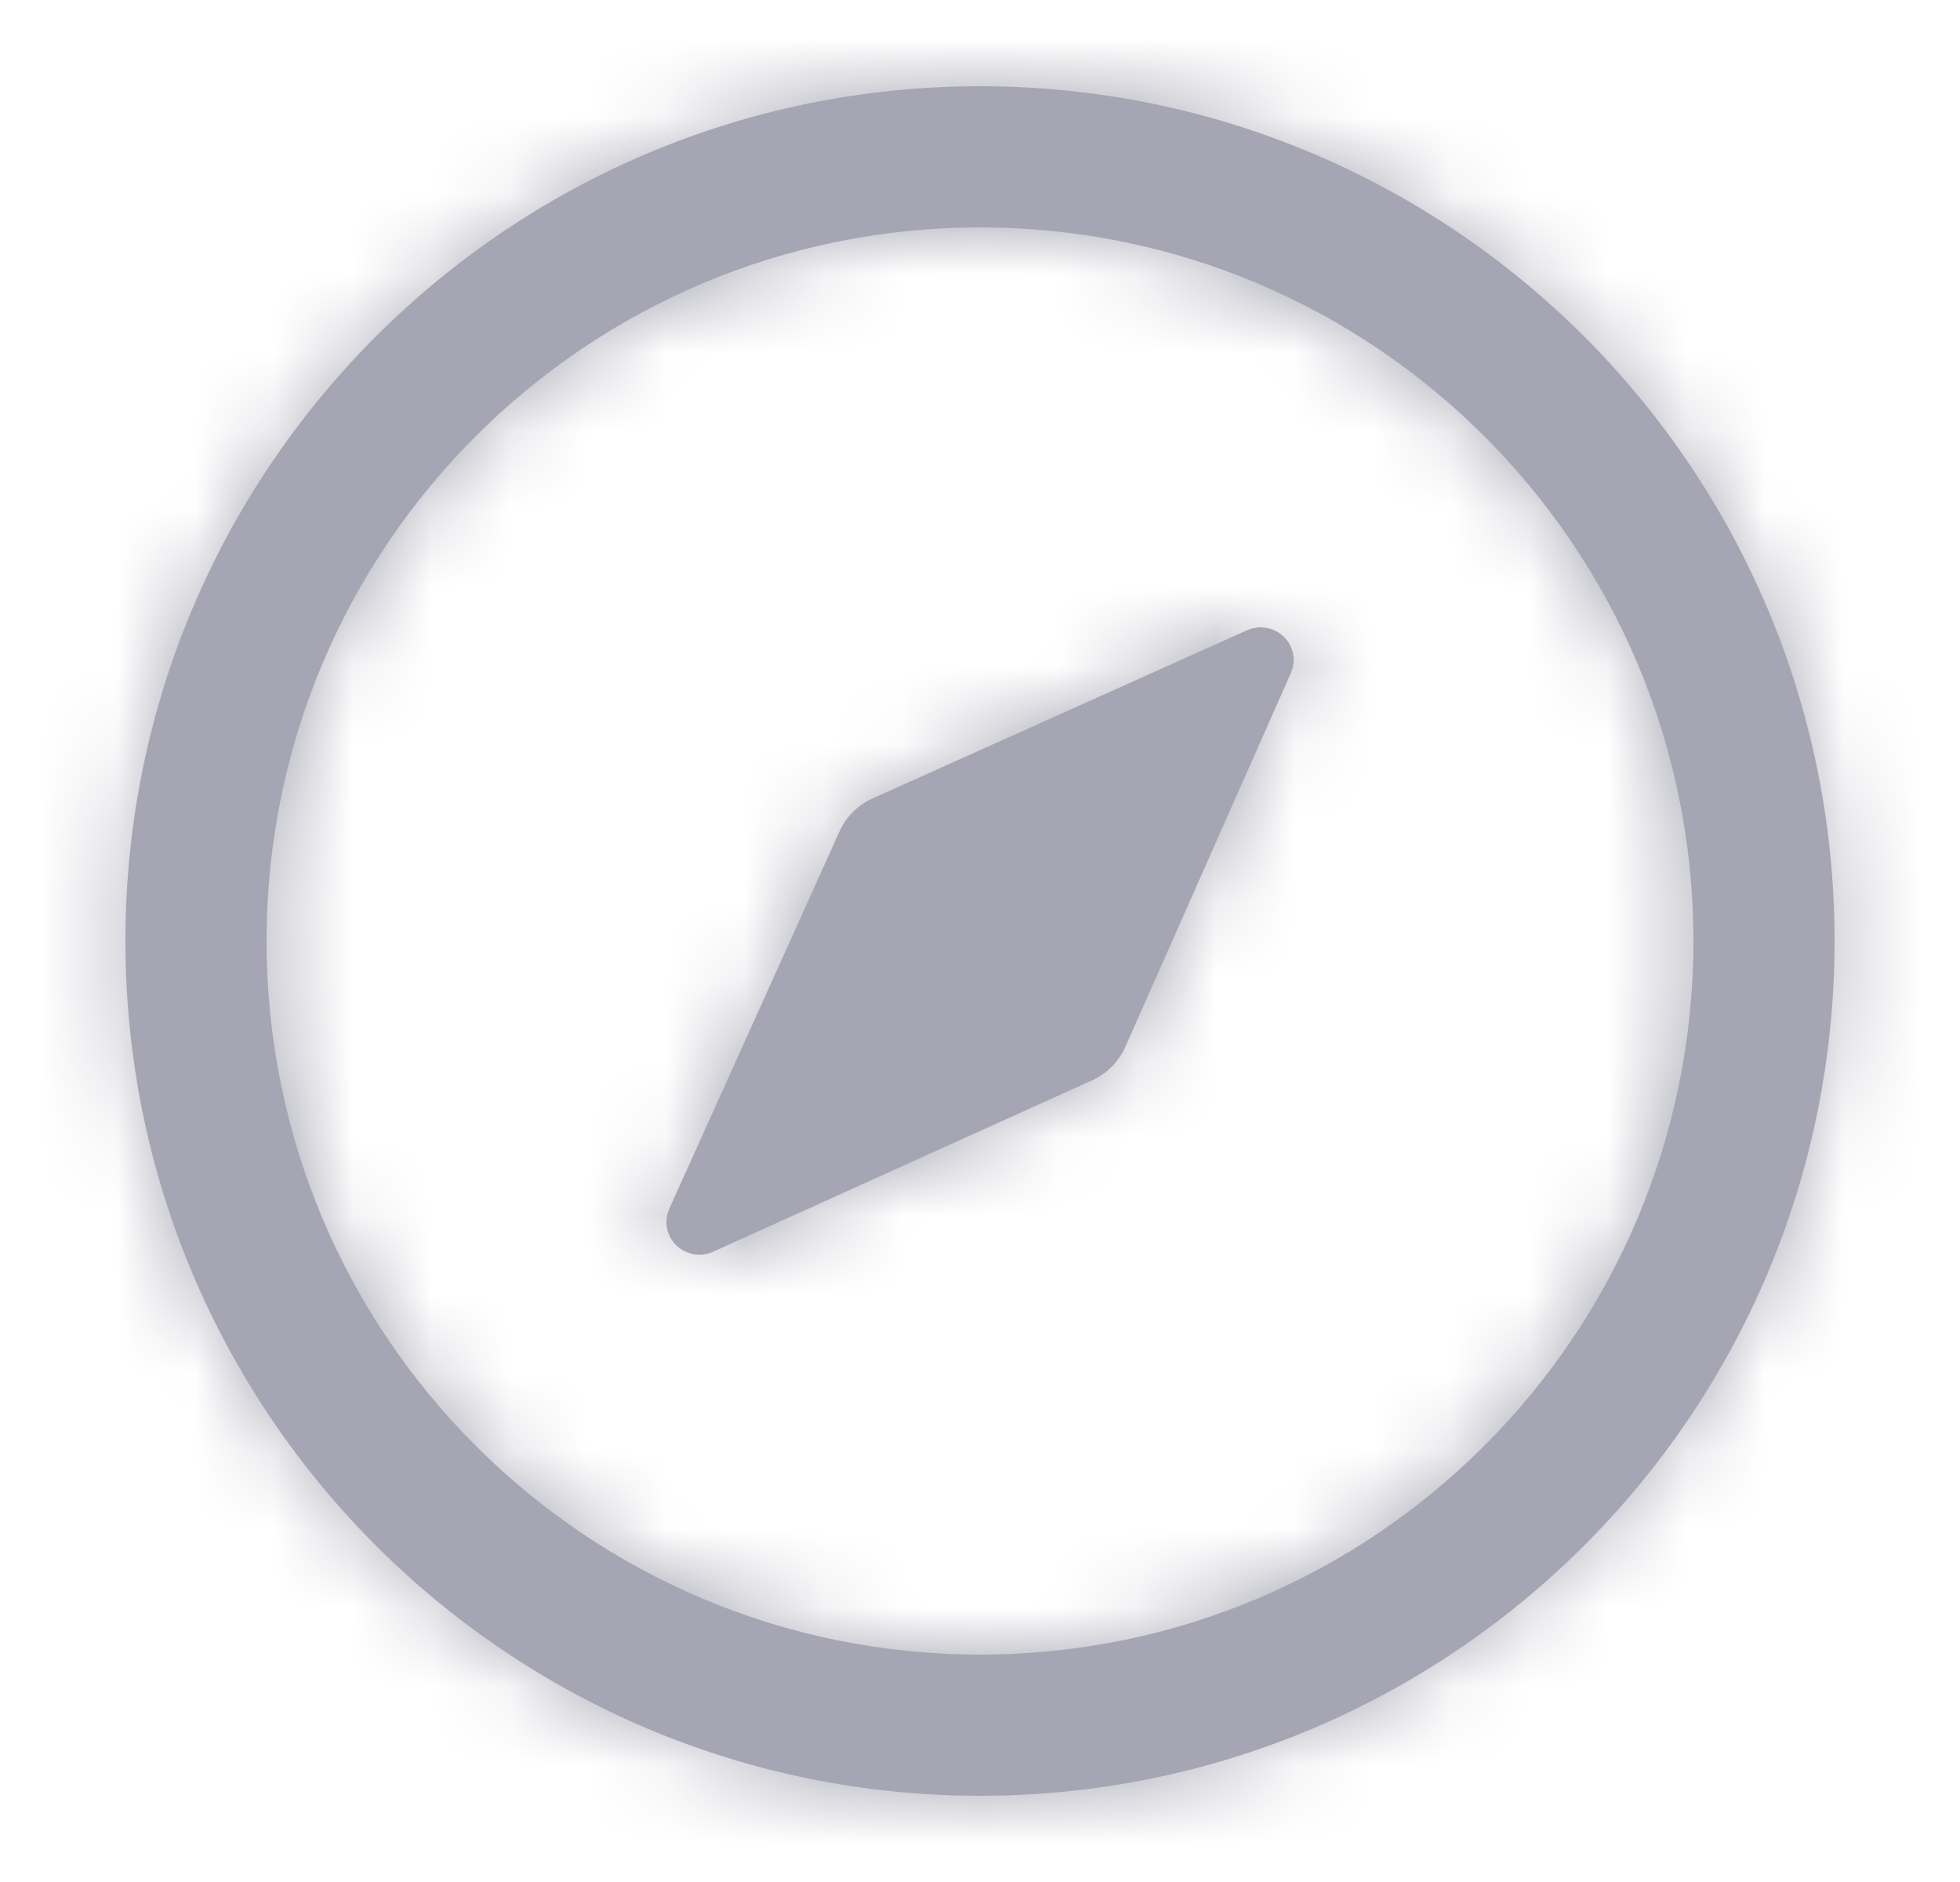
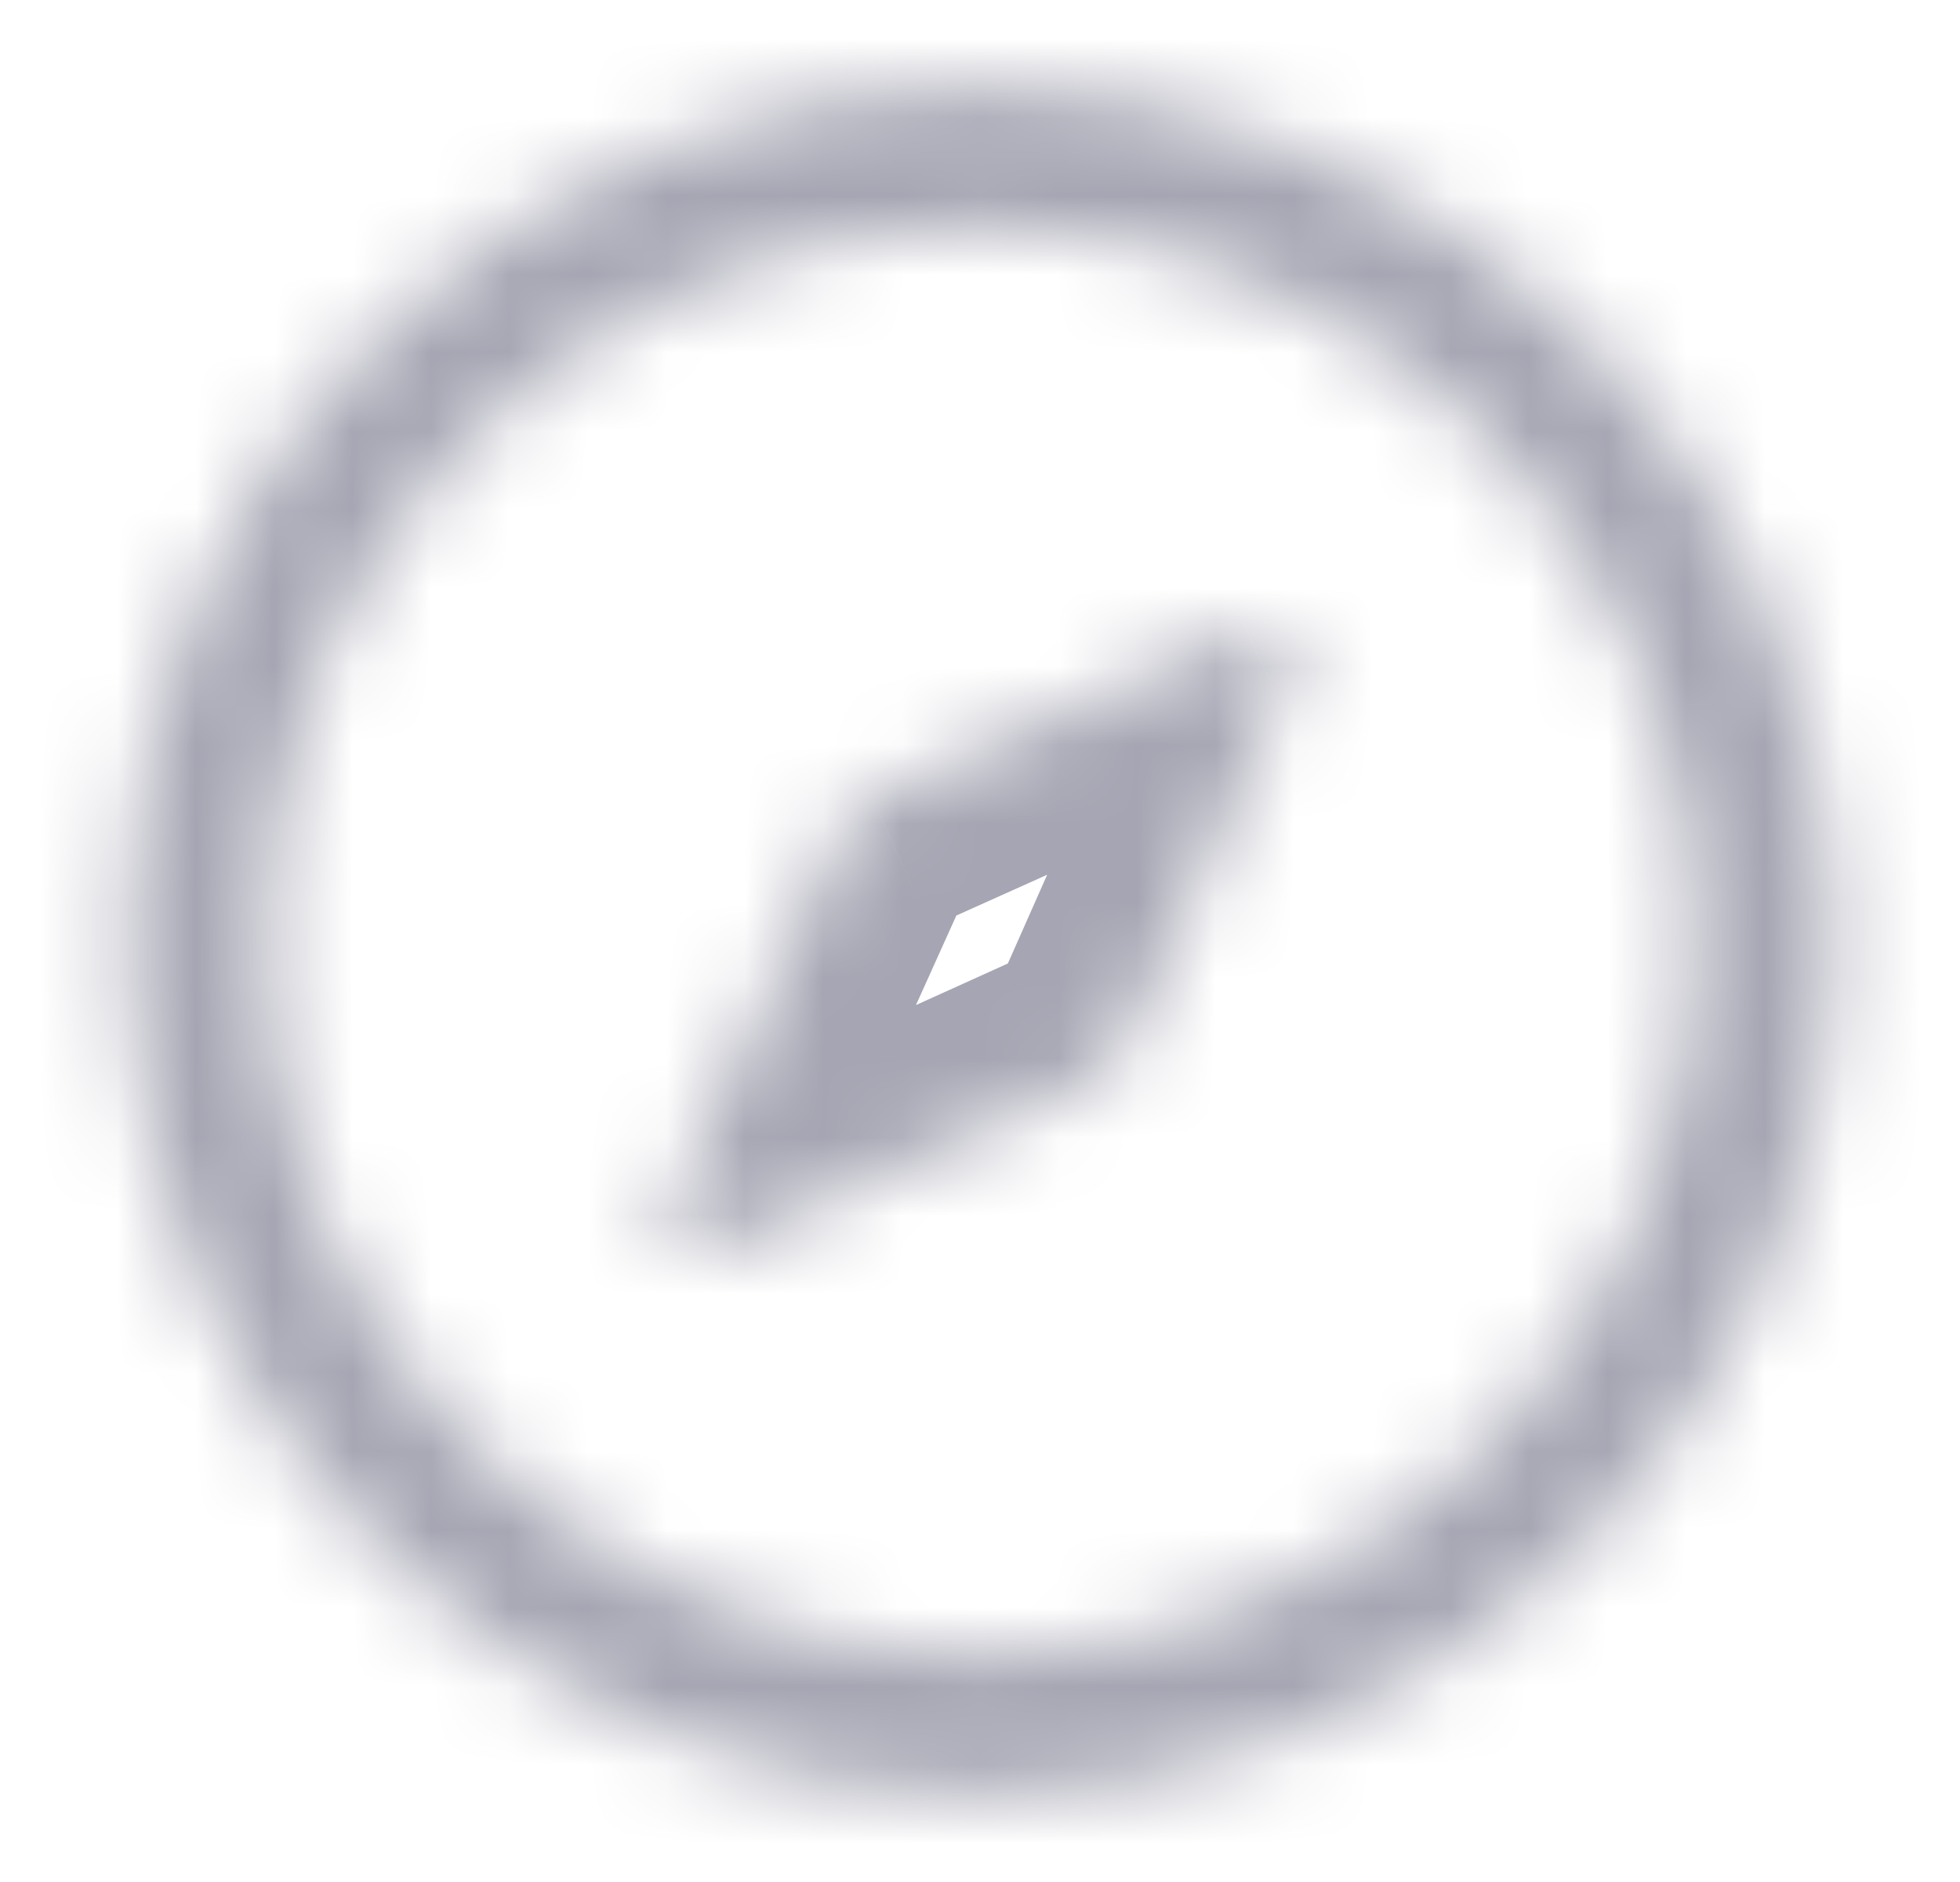
<svg xmlns="http://www.w3.org/2000/svg" width="25" height="24" viewBox="0 0 25 24" fill="none">
  <mask id="path-1-inside-1_769_8003" fill="white">
    <path fill-rule="evenodd" clip-rule="evenodd" d="M12.5 21.1C7.474 21.1 3.4 17.026 3.4 12C3.4 6.974 7.474 2.9 12.5 2.9C17.526 2.9 21.6 6.974 21.6 12C21.6 17.026 17.526 21.1 12.5 21.1ZM12.5 22.9C6.48 22.9 1.6 18.02 1.6 12C1.6 5.98 6.48 1.1 12.5 1.1C18.52 1.1 23.4 5.98 23.4 12C23.4 18.02 18.52 22.9 12.5 22.9ZM11.13 10.182C10.942 10.266 10.793 10.415 10.709 10.601L8.537 15.414C8.502 15.491 8.492 15.577 8.507 15.66C8.523 15.743 8.564 15.82 8.625 15.88C8.686 15.939 8.763 15.979 8.848 15.994C8.932 16.009 9.019 15.998 9.097 15.962L13.931 13.776C14.119 13.691 14.269 13.54 14.352 13.353L16.465 8.583C16.499 8.506 16.509 8.421 16.493 8.338C16.477 8.255 16.436 8.179 16.375 8.12C16.314 8.061 16.237 8.021 16.153 8.007C16.069 7.992 15.982 8.003 15.905 8.038L11.13 10.182Z" />
  </mask>
-   <path fill-rule="evenodd" clip-rule="evenodd" d="M12.5 21.1C7.474 21.1 3.4 17.026 3.4 12C3.4 6.974 7.474 2.9 12.5 2.9C17.526 2.9 21.6 6.974 21.6 12C21.6 17.026 17.526 21.1 12.5 21.1ZM12.5 22.9C6.48 22.9 1.6 18.02 1.6 12C1.6 5.98 6.48 1.1 12.5 1.1C18.52 1.1 23.4 5.98 23.4 12C23.4 18.02 18.52 22.9 12.5 22.9ZM11.13 10.182C10.942 10.266 10.793 10.415 10.709 10.601L8.537 15.414C8.502 15.491 8.492 15.577 8.507 15.66C8.523 15.743 8.564 15.82 8.625 15.88C8.686 15.939 8.763 15.979 8.848 15.994C8.932 16.009 9.019 15.998 9.097 15.962L13.931 13.776C14.119 13.691 14.269 13.54 14.352 13.353L16.465 8.583C16.499 8.506 16.509 8.421 16.493 8.338C16.477 8.255 16.436 8.179 16.375 8.12C16.314 8.061 16.237 8.021 16.153 8.007C16.069 7.992 15.982 8.003 15.905 8.038L11.13 10.182Z" fill="#A5A5B3" />
  <path d="M10.709 10.601L9.068 9.86L9.068 9.86L10.709 10.601ZM11.13 10.182L11.866 11.825L11.867 11.824L11.13 10.182ZM8.537 15.414L10.176 16.157L10.178 16.154L8.537 15.414ZM8.507 15.66L10.276 15.327L10.276 15.327L8.507 15.66ZM8.625 15.88L7.365 17.165L7.365 17.165L8.625 15.88ZM8.848 15.994L9.158 14.221L9.158 14.221L8.848 15.994ZM9.097 15.962L8.355 14.322L8.352 14.323L9.097 15.962ZM13.931 13.776L13.189 12.136L13.189 12.136L13.931 13.776ZM14.352 13.353L15.997 14.082L15.998 14.082L14.352 13.353ZM16.465 8.583L14.819 7.853L14.819 7.854L16.465 8.583ZM15.905 8.038L16.642 9.68L16.644 9.679L15.905 8.038ZM1.6 12C1.6 18.02 6.48 22.9 12.5 22.9V19.3C8.469 19.3 5.2 16.032 5.2 12H1.6ZM12.5 1.1C6.48 1.1 1.6 5.98 1.6 12H5.2C5.2 7.969 8.469 4.7 12.5 4.7V1.1ZM23.4 12C23.4 5.98 18.52 1.1 12.5 1.1V4.7C16.532 4.7 19.8 7.969 19.8 12H23.4ZM12.5 22.9C18.52 22.9 23.4 18.02 23.4 12H19.8C19.8 16.032 16.532 19.3 12.5 19.3V22.9ZM-0.2 12C-0.2 19.014 5.486 24.7 12.5 24.7V21.1C7.474 21.1 3.4 17.026 3.4 12H-0.2ZM12.5 -0.7C5.486 -0.7 -0.2 4.986 -0.2 12H3.4C3.4 6.974 7.474 2.9 12.5 2.9V-0.7ZM25.2 12C25.2 4.986 19.514 -0.7 12.5 -0.7V2.9C17.526 2.9 21.6 6.974 21.6 12H25.2ZM12.5 24.7C19.514 24.7 25.2 19.014 25.2 12H21.6C21.6 17.026 17.526 21.1 12.5 21.1V24.7ZM12.349 11.342C12.251 11.56 12.077 11.73 11.866 11.825L10.393 8.54C9.808 8.802 9.335 9.27 9.068 9.86L12.349 11.342ZM10.178 16.154L12.349 11.341L9.068 9.86L6.896 14.673L10.178 16.154ZM10.276 15.327C10.329 15.608 10.294 15.898 10.176 16.157L6.898 14.67C6.71 15.084 6.654 15.546 6.738 15.993L10.276 15.327ZM9.884 14.594C10.085 14.791 10.223 15.046 10.276 15.327L6.738 15.993C6.823 16.441 7.042 16.849 7.365 17.165L9.884 14.594ZM9.158 14.221C9.43 14.268 9.684 14.397 9.884 14.594L7.365 17.165C7.687 17.481 8.097 17.69 8.538 17.767L9.158 14.221ZM8.352 14.323C8.605 14.209 8.886 14.173 9.158 14.221L8.538 17.767C8.979 17.844 9.433 17.786 9.841 17.601L8.352 14.323ZM13.189 12.136L8.355 14.322L9.839 17.602L14.673 15.416L13.189 12.136ZM12.706 12.624C12.804 12.403 12.978 12.231 13.189 12.136L14.673 15.416C15.26 15.15 15.734 14.677 15.997 14.082L12.706 12.624ZM14.819 7.854L12.706 12.624L15.998 14.082L18.11 9.312L14.819 7.854ZM14.726 8.68C14.671 8.401 14.704 8.112 14.819 7.853L18.11 9.314C18.293 8.9 18.346 8.44 18.26 7.995L14.726 8.68ZM15.118 9.409C14.918 9.213 14.78 8.96 14.726 8.68L18.26 7.995C18.174 7.551 17.953 7.145 17.632 6.831L15.118 9.409ZM15.842 9.779C15.571 9.732 15.318 9.604 15.118 9.409L17.632 6.831C17.31 6.518 16.903 6.311 16.464 6.234L15.842 9.779ZM16.644 9.679C16.392 9.792 16.112 9.827 15.842 9.779L16.464 6.234C16.026 6.157 15.573 6.213 15.166 6.396L16.644 9.679ZM11.867 11.824L16.642 9.68L15.167 6.396L10.392 8.54L11.867 11.824Z" fill="#A5A5B3" mask="url(#path-1-inside-1_769_8003)" />
</svg>